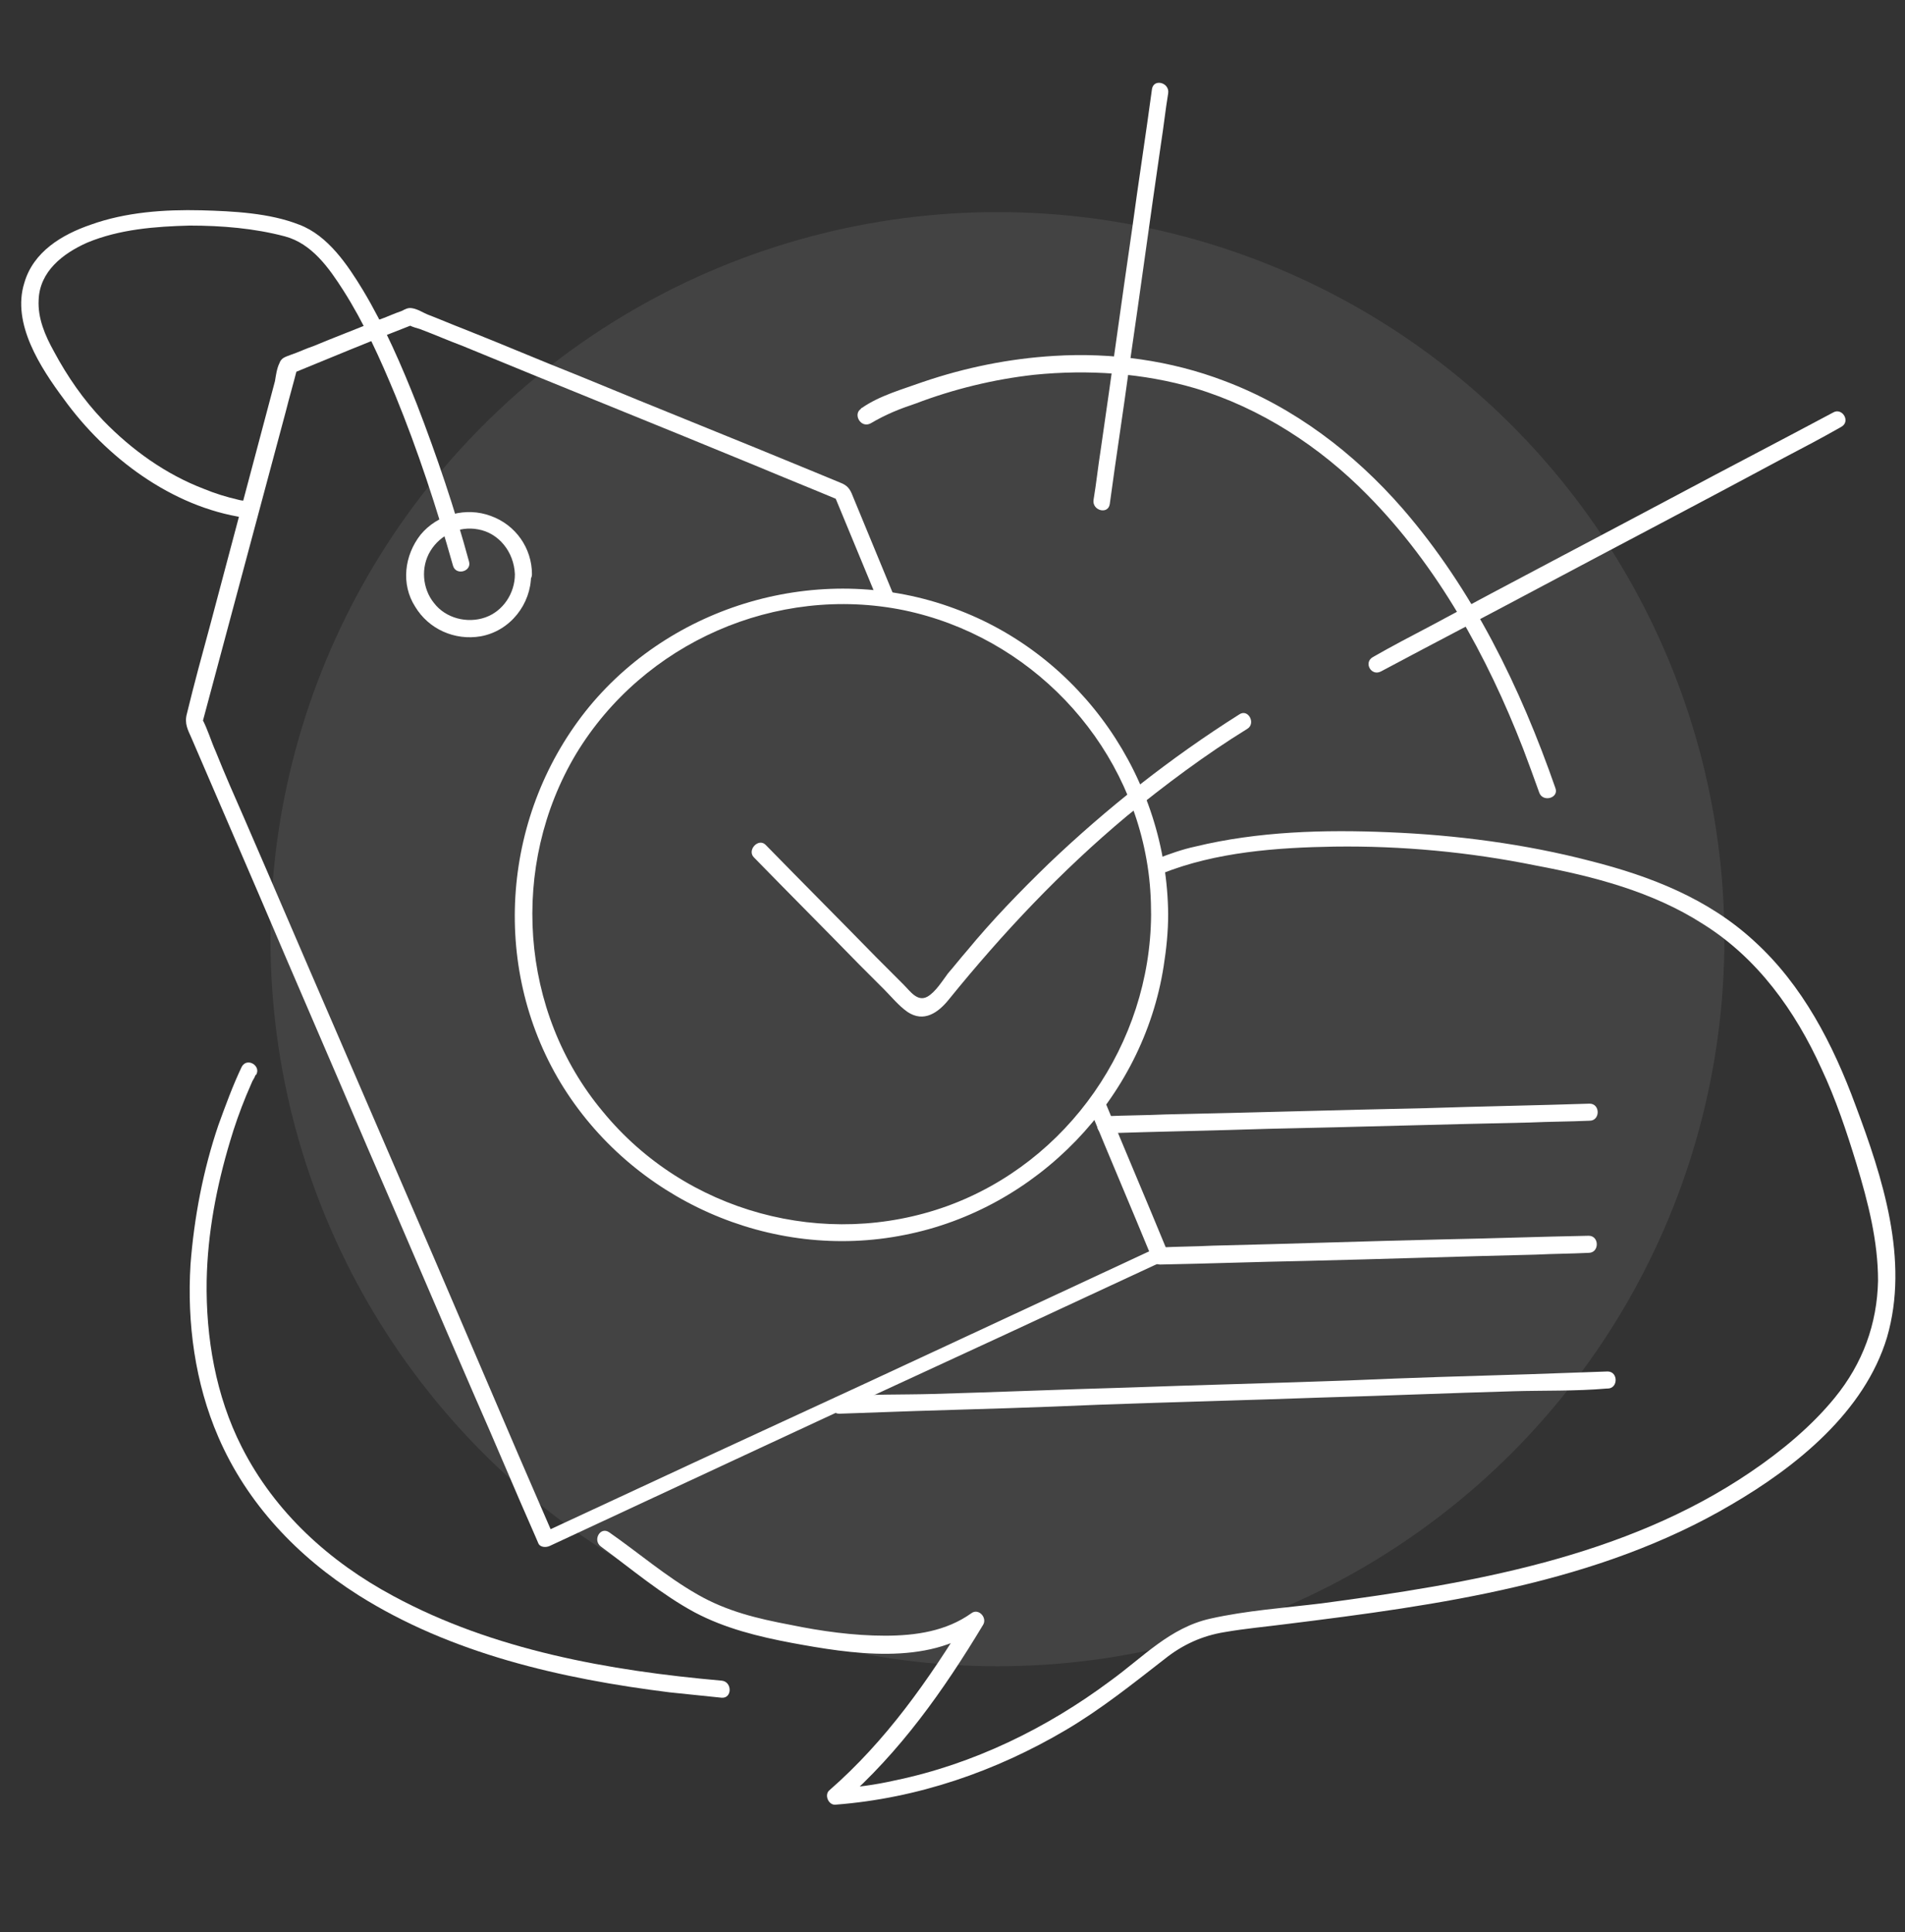
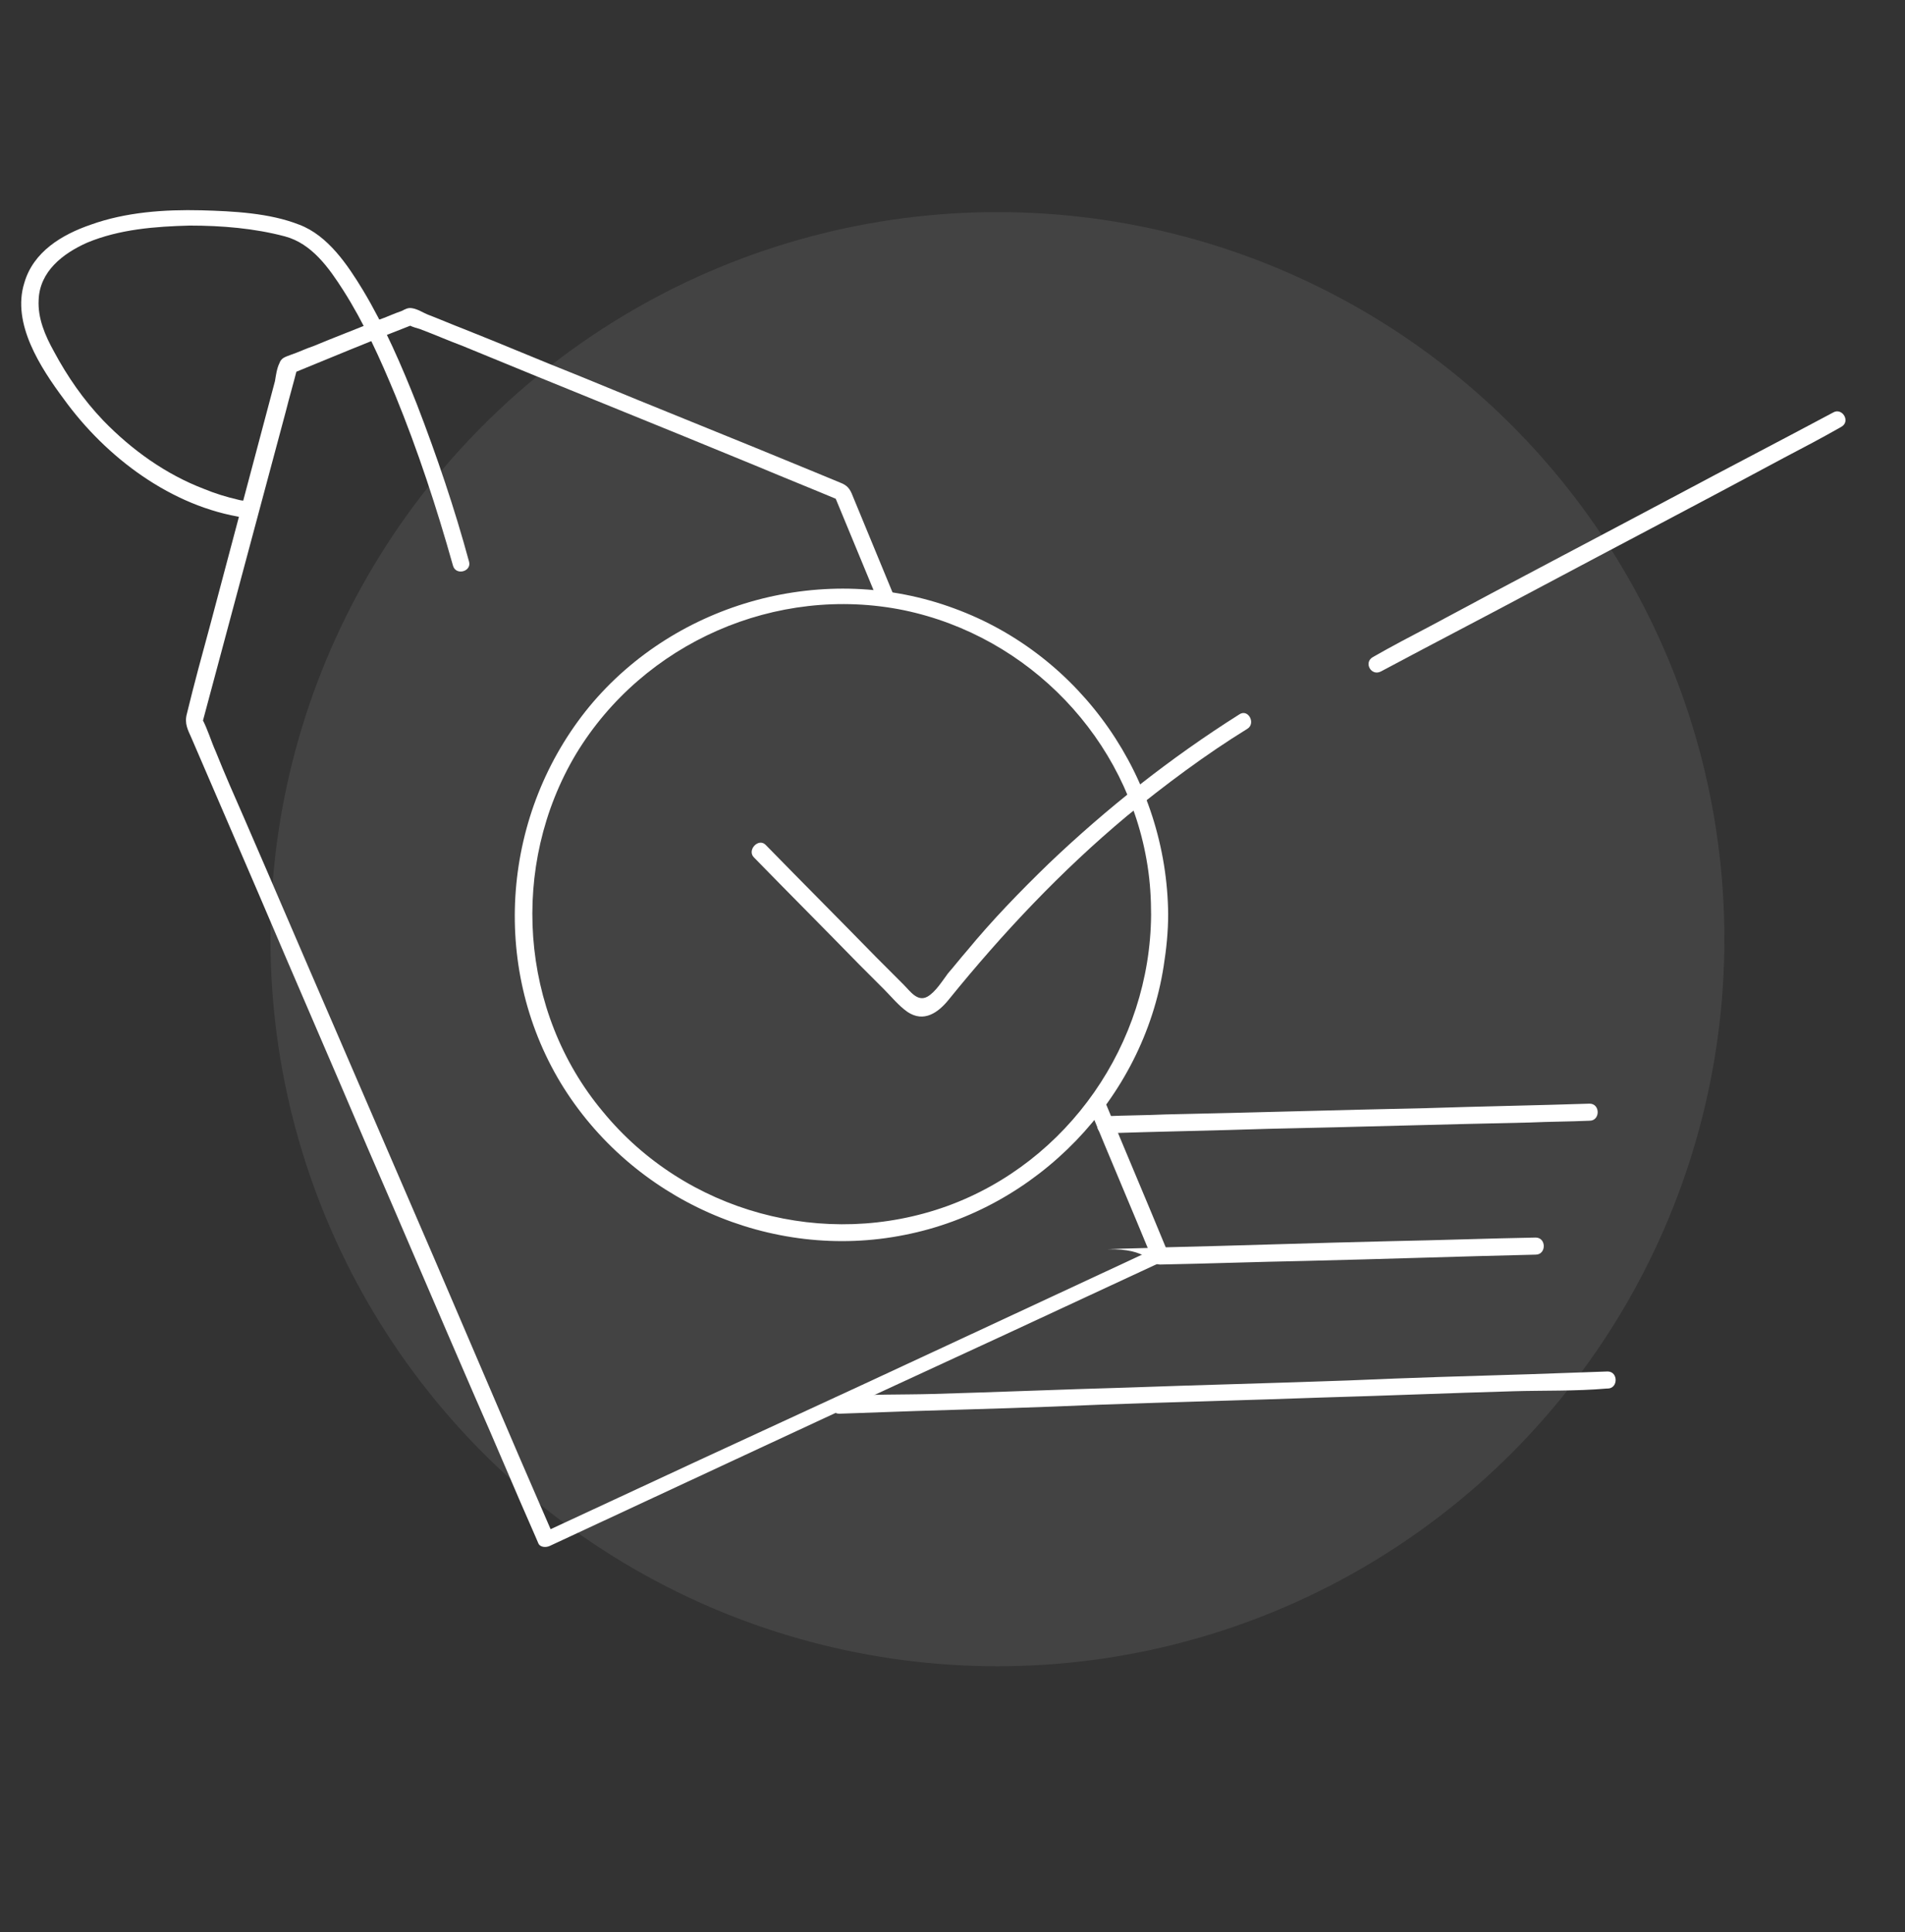
<svg xmlns="http://www.w3.org/2000/svg" version="1.1" id="Calque_1" x="0px" y="0px" viewBox="0 0 212 215" style="enable-background:new 0 0 212 215;" xml:space="preserve">
  <rect x="0" y="0" width="212" height="215" fill="#333333" stroke="none" />
  <style type="text/css">
	.st0{opacity:8.000000e-02;fill:#FFFFFF;}
	.st1{fill:#FFFFFF;}
</style>
  <circle class="st0" cx="111" cy="104.5" r="80.9" />
  <g>
    <g>
      <g>
        <path class="st1" d="M128.1,101.8c-0.1,14.3-9.2,27.5-22.7,32.4c-13.6,4.9-29.1,0.7-38.3-10.5c-9.3-11.1-10.4-27.4-3-39.8     c7.5-12.4,22.3-18.9,36.5-16c13.9,2.9,24.9,14.3,27.1,28.4C128,98.2,128.1,100,128.1,101.8c0,1.2,1.9,1.2,1.9,0     c-0.1-15.1-9.6-28.9-23.8-34.1c-14.3-5.3-30.9-0.8-40.6,10.9c-9.7,11.8-11.1,28.8-3.2,41.9c7.9,13,23.4,19.9,38.3,16.9     c14.7-2.9,26.5-15.1,28.8-29.9c0.3-1.9,0.5-3.8,0.5-5.8C130,100.6,128.1,100.6,128.1,101.8z" />
      </g>
    </g>
    <g>
      <g>
        <path class="st1" d="M83.9,95.4c3.9,4,7.8,7.9,11.7,11.9c0.9,0.9,1.9,1.9,2.8,2.8c0.8,0.8,1.6,1.8,2.6,2.5     c1.8,1.2,3.4,0.1,4.6-1.4c6-7.4,12.5-14.3,19.8-20.4c4.3-3.5,8.7-6.8,13.4-9.7c1-0.6,0.1-2.3-0.9-1.6     c-7.6,4.8-14.7,10.4-21.2,16.6c-3.2,3.1-6.3,6.3-9.1,9.7c-0.7,0.8-1.4,1.7-2.1,2.5c-0.6,0.8-1.4,2.1-2.3,2.6     c-1.1,0.6-1.9-0.6-2.6-1.3c-1-1-2-2-3-3c-4.1-4.2-8.3-8.4-12.4-12.6C84.4,93.2,83.1,94.6,83.9,95.4L83.9,95.4z" />
      </g>
    </g>
    <g>
      <g>
-         <path class="st1" d="M129.3,97.2c6-2.4,12.8-2.9,19.2-3c7.5-0.1,15,0.6,22.4,2.1c6.4,1.2,13,2.9,18.6,6.5     c6.1,3.8,10.3,9.7,13.2,16.1c1.6,3.4,2.8,7,3.9,10.6c1.3,4.3,2.4,8.6,2.4,13c-0.1,4.8-1.7,9.2-4.8,13c-2.6,3.2-6,6-9.4,8.3     c-14,9.5-31.2,12.4-47.7,14.6c-4.1,0.5-8.4,0.8-12.4,1.7c-4.5,1-7.5,4.3-11.1,6.9c-7.1,5.3-15.3,9.3-24,11.1     c-2.2,0.5-4.4,0.8-6.6,0.9c0.2,0.5,0.4,1.1,0.7,1.6c6.5-5.7,11.3-12.5,15.7-19.8c0.5-0.8-0.5-1.9-1.3-1.3c-2.8,2-6.2,2.5-9.6,2.5     c-3.5,0-7.1-0.5-10.5-1.2c-3.7-0.7-7.1-1.5-10.4-3.4c-3.5-2-6.5-4.6-9.8-6.9c-1-0.7-1.9,0.9-0.9,1.6c3.4,2.5,6.7,5.3,10.4,7.3     c3.4,1.8,7.1,2.7,10.8,3.4c6.5,1.2,15.1,2.6,20.9-1.7c-0.4-0.4-0.9-0.9-1.3-1.3c-4.4,7.2-9.1,13.9-15.4,19.4     c-0.6,0.5-0.1,1.7,0.7,1.6c9.1-0.7,17.8-3.7,25.6-8.3c3.9-2.3,7.4-5.1,11-7.9c2-1.6,4.2-2.6,6.7-3c2.3-0.4,4.6-0.6,6.9-0.9     c16.9-2.1,34.6-4.5,49.5-13.3c7.2-4.2,14.8-10.3,17.3-18.6c2.5-8.6-0.5-17.8-3.5-25.8c-2.5-6.8-5.9-13.4-11.3-18.3     c-5.1-4.7-11.5-7.2-18.2-8.9c-7.3-1.9-15-2.9-22.5-3.2c-7.1-0.3-14.5-0.1-21.5,1.6c-1.4,0.3-2.8,0.8-4.1,1.3     C127.7,95.8,128.2,97.7,129.3,97.2L129.3,97.2z" />
-       </g>
+         </g>
    </g>
    <g>
      <g>
        <path class="st1" d="M121.2,123.2c2.3,5.6,4.7,11.2,7,16.8c0.1-0.4,0.3-0.7,0.4-1.1c-7.7,3.6-15.5,7.2-23.2,10.8     c-12.2,5.7-24.5,11.3-36.7,17c-2.8,1.3-5.6,2.6-8.4,3.9c0.4,0.1,0.9,0.2,1.3,0.3c-1.3-3-2.6-6-3.9-9c-3.1-7.2-6.2-14.5-9.3-21.7     c-3.8-8.8-7.6-17.6-11.4-26.4c-3.3-7.6-6.5-15.1-9.8-22.7c-1.1-2.5-2.2-5-3.2-7.5c-0.5-1.1-0.9-2.5-1.5-3.6c0,0,0-0.1-0.1-0.2     c0,0.2,0.1,0.5,0.1,0.7c3.1-11.6,6.2-23.1,9.3-34.7c0.4-1.6,0.9-3.3,1.3-4.9c-0.2,0.2-0.4,0.4-0.7,0.7c4.4-1.8,8.7-3.6,13.1-5.3     c0.2-0.1,0.7-0.1,0.2-0.2c-0.5-0.1-0.2,0-0.1,0.1c0.3,0.2,0.8,0.3,1.1,0.4c1.6,0.6,3.2,1.3,4.8,1.9c10.9,4.5,21.9,8.9,32.8,13.4     c3.1,1.3,6.1,2.5,9.2,3.8c-0.2-0.2-0.4-0.4-0.7-0.7c1.6,3.9,3.2,7.7,4.8,11.6c0.5,1.1,2.3,0.6,1.8-0.5c-1.5-3.6-3-7.3-4.5-10.9     c-0.3-0.8-0.6-1.2-1.4-1.5c-1-0.4-1.9-0.8-2.9-1.2c-8.7-3.6-17.5-7.1-26.2-10.7c-4.3-1.7-8.5-3.5-12.8-5.2     c-1.3-0.5-2.7-1.1-4-1.6c-0.5-0.2-1.1-0.6-1.7-0.7c-0.5-0.1-0.8,0.1-1.2,0.3c-0.9,0.3-1.7,0.7-2.6,1c-2.4,1-4.8,1.9-7.2,2.9     c-0.9,0.3-1.7,0.7-2.6,1c-0.5,0.2-1,0.3-1.2,0.9c-0.3,0.6-0.4,1.4-0.5,2c-2.4,9-4.8,18.1-7.2,27.1c-0.9,3.3-1.8,6.6-2.6,9.9     c-0.3,1.1,0.1,1.8,0.5,2.7c2.5,5.8,5,11.6,7.5,17.4c4,9.4,8.1,18.8,12.1,28.2c4,9.2,7.9,18.4,11.9,27.6     c2.3,5.2,4.5,10.5,6.8,15.7c0.1,0.2,0.2,0.5,0.3,0.7c0.2,0.5,0.9,0.5,1.3,0.3c7.7-3.6,15.5-7.2,23.2-10.8     c12.2-5.7,24.5-11.3,36.7-17c2.8-1.3,5.6-2.6,8.4-3.9c0.3-0.2,0.6-0.7,0.4-1.1c-2.3-5.6-4.7-11.2-7-16.8     C122.5,121.6,120.7,122.1,121.2,123.2L121.2,123.2z" />
      </g>
    </g>
    <g>
      <g>
-         <path class="st1" d="M57.3,63.9c0,2.1-1.3,4.1-3.3,4.8c-2,0.7-4.4,0.1-5.7-1.6c-1.3-1.6-1.5-4-0.4-5.8c1.1-1.8,3.2-2.8,5.3-2.4     C55.5,59.3,57.2,61.4,57.3,63.9c0,1.2,1.9,1.2,1.9,0c0-2.9-1.8-5.5-4.6-6.5c-2.7-1-5.9-0.2-7.8,2.1c-1.8,2.3-2.2,5.5-0.6,8     c1.5,2.5,4.4,3.8,7.3,3.3c3.3-0.6,5.6-3.6,5.6-6.8C59.2,62.7,57.3,62.7,57.3,63.9z" />
-       </g>
+         </g>
    </g>
    <g>
      <g>
        <path class="st1" d="M52.2,62.5c-1.6-5.9-3.6-11.8-5.8-17.5c-1.7-4.3-3.6-8.7-6-12.7c-1.7-2.8-3.9-6.1-7.1-7.3     c-3.3-1.3-7.3-1.5-10.9-1.6c-4.1-0.1-8.4,0.2-12.3,1.6c-3.2,1.1-6.4,3-7.4,6.5C1.3,36,4.5,40.9,7.1,44.4c4.7,6.5,12,12,20.1,13.2     c0.2,0,0.4,0.1,0.6,0.1c1.2,0.1,1.2-1.8,0-1.9c-0.2,0,0.2,0-0.2,0c-0.4-0.1-0.8-0.1-1.1-0.2c-1.3-0.3-2.6-0.7-3.8-1.2     c-4.2-1.6-8-4.3-11.2-7.6c-2.2-2.3-4-4.9-5.5-7.7c-1-1.8-1.8-3.7-1.7-5.7c0.1-3.2,2.7-5.2,5.4-6.4c3.6-1.5,7.6-1.8,11.4-1.9     c3.6,0,7.2,0.3,10.6,1.2c3,0.8,4.9,3.5,6.5,6c2.3,3.6,4.1,7.6,5.8,11.7c2.5,6.1,4.6,12.5,6.4,18.9C50.7,64.1,52.5,63.6,52.2,62.5     L52.2,62.5z" />
      </g>
    </g>
    <g>
      <g>
-         <path class="st1" d="M96.9,47.1c1.7-1,3.2-1.6,5-2.2c4.2-1.6,8.7-2.7,13.2-3.2c6-0.6,12.1-0.2,17.9,1.5     c7.3,2.2,13.9,6.5,19.2,11.9c7.8,7.9,13.3,17.9,17.3,28.2c0.6,1.6,1.2,3.2,1.8,4.9c0.4,1.1,2.2,0.6,1.8-0.5     c-3.9-11.2-9.2-22.1-17-31.1c-5.4-6.2-12.1-11.3-19.8-14.2c-6-2.3-12.6-3.2-19-2.8c-5,0.3-9.9,1.3-14.6,2.9     c-2.2,0.8-4.8,1.5-6.8,2.9c0,0-0.1,0-0.1,0.1C94.9,46.1,95.8,47.7,96.9,47.1L96.9,47.1z" />
-       </g>
+         </g>
    </g>
    <g>
      <g>
-         <path class="st1" d="M26.9,118.7c-1,2.1-1.8,4.3-2.6,6.5c-1.7,5-2.7,10.3-3.1,15.5c-0.4,6.5,0.5,13.2,3.1,19.2     c3.2,7.4,8.8,13.3,15.6,17.6c10.3,6.5,22.6,9.3,34.6,10.8c1.9,0.2,3.9,0.4,5.8,0.6c1.2,0.1,1.2-1.8,0-1.9     c-12.5-1.1-25.4-3.4-36.5-9.4c-7.1-3.8-13.2-9.3-16.9-16.6c-2.9-5.7-4-12.2-3.9-18.5c0.1-5.3,1.1-10.5,2.6-15.5     c0.5-1.7,1.1-3.4,1.8-5.1c0.3-0.7,0.3-0.7,0.6-1.4c0.1-0.3,0.3-0.5,0.4-0.8c0,0,0-0.1,0.1-0.1C29.1,118.6,27.5,117.6,26.9,118.7     L26.9,118.7z" />
-       </g>
+         </g>
    </g>
    <g>
      <g>
        <path class="st1" d="M153.7,74.7c5.8-3.1,11.6-6.1,17.4-9.2c9.2-4.9,18.4-9.7,27.5-14.6c2.1-1.1,4.2-2.2,6.3-3.4     c1.1-0.6,0.1-2.2-0.9-1.6c-5.8,3.1-11.6,6.1-17.4,9.2c-9.2,4.9-18.4,9.7-27.5,14.6c-2.1,1.1-4.2,2.2-6.3,3.4     C151.7,73.7,152.6,75.3,153.7,74.7L153.7,74.7z" />
      </g>
    </g>
    <g>
      <g>
-         <path class="st1" d="M123.5,56.1c0.7-5.2,1.5-10.3,2.2-15.5c1.2-8.2,2.3-16.4,3.5-24.6c0.3-1.9,0.5-3.8,0.8-5.6     c0.2-1.2-1.6-1.7-1.8-0.5c-0.7,5.2-1.5,10.3-2.2,15.5c-1.2,8.2-2.3,16.4-3.5,24.6c-0.3,1.9-0.5,3.8-0.8,5.6     C121.5,56.8,123.3,57.3,123.5,56.1L123.5,56.1z" />
-       </g>
+         </g>
    </g>
    <g>
      <g>
        <path class="st1" d="M123,126.1c6.1-0.2,12.1-0.3,18.2-0.5c9.7-0.2,19.3-0.5,29-0.7c2.2-0.1,4.4-0.1,6.7-0.2c1.2,0,1.2-1.9,0-1.9     c-6.1,0.2-12.1,0.3-18.2,0.5c-9.7,0.2-19.3,0.5-29,0.7c-2.2,0.1-4.4,0.1-6.7,0.2C121.8,124.3,121.8,126.2,123,126.1L123,126.1z" />
      </g>
    </g>
    <g>
      <g>
-         <path class="st1" d="M129.1,140.7c5.4-0.1,10.8-0.3,16.1-0.4c8.6-0.2,17.1-0.5,25.7-0.7c2-0.1,3.9-0.1,5.9-0.2     c1.2,0,1.2-1.9,0-1.9c-5.4,0.1-10.8,0.3-16.1,0.4c-8.6,0.2-17.1,0.5-25.7,0.7c-2,0.1-3.9,0.1-5.9,0.2     C127.9,138.9,127.9,140.7,129.1,140.7L129.1,140.7z" />
+         <path class="st1" d="M129.1,140.7c5.4-0.1,10.8-0.3,16.1-0.4c8.6-0.2,17.1-0.5,25.7-0.7c1.2,0,1.2-1.9,0-1.9c-5.4,0.1-10.8,0.3-16.1,0.4c-8.6,0.2-17.1,0.5-25.7,0.7c-2,0.1-3.9,0.1-5.9,0.2     C127.9,138.9,127.9,140.7,129.1,140.7L129.1,140.7z" />
      </g>
    </g>
    <g>
      <g>
        <path class="st1" d="M93.4,157.3c2.8-0.1,5.6-0.2,8.5-0.3c6.8-0.2,13.6-0.4,20.4-0.7c8.3-0.3,16.5-0.5,24.8-0.8     c7.1-0.2,14.2-0.5,21.3-0.7c3.4-0.1,7,0,10.4-0.3c0,0,0.1,0,0.1,0c1.2,0,1.2-1.9,0-1.9c-2.8,0.1-5.6,0.2-8.5,0.3     c-6.8,0.2-13.6,0.4-20.4,0.7c-8.3,0.3-16.5,0.5-24.8,0.8c-7.1,0.2-14.2,0.5-21.3,0.7c-3.4,0.1-7,0-10.4,0.3c0,0-0.1,0-0.1,0     C92.2,155.4,92.2,157.3,93.4,157.3L93.4,157.3z" />
      </g>
    </g>
  </g>
</svg>